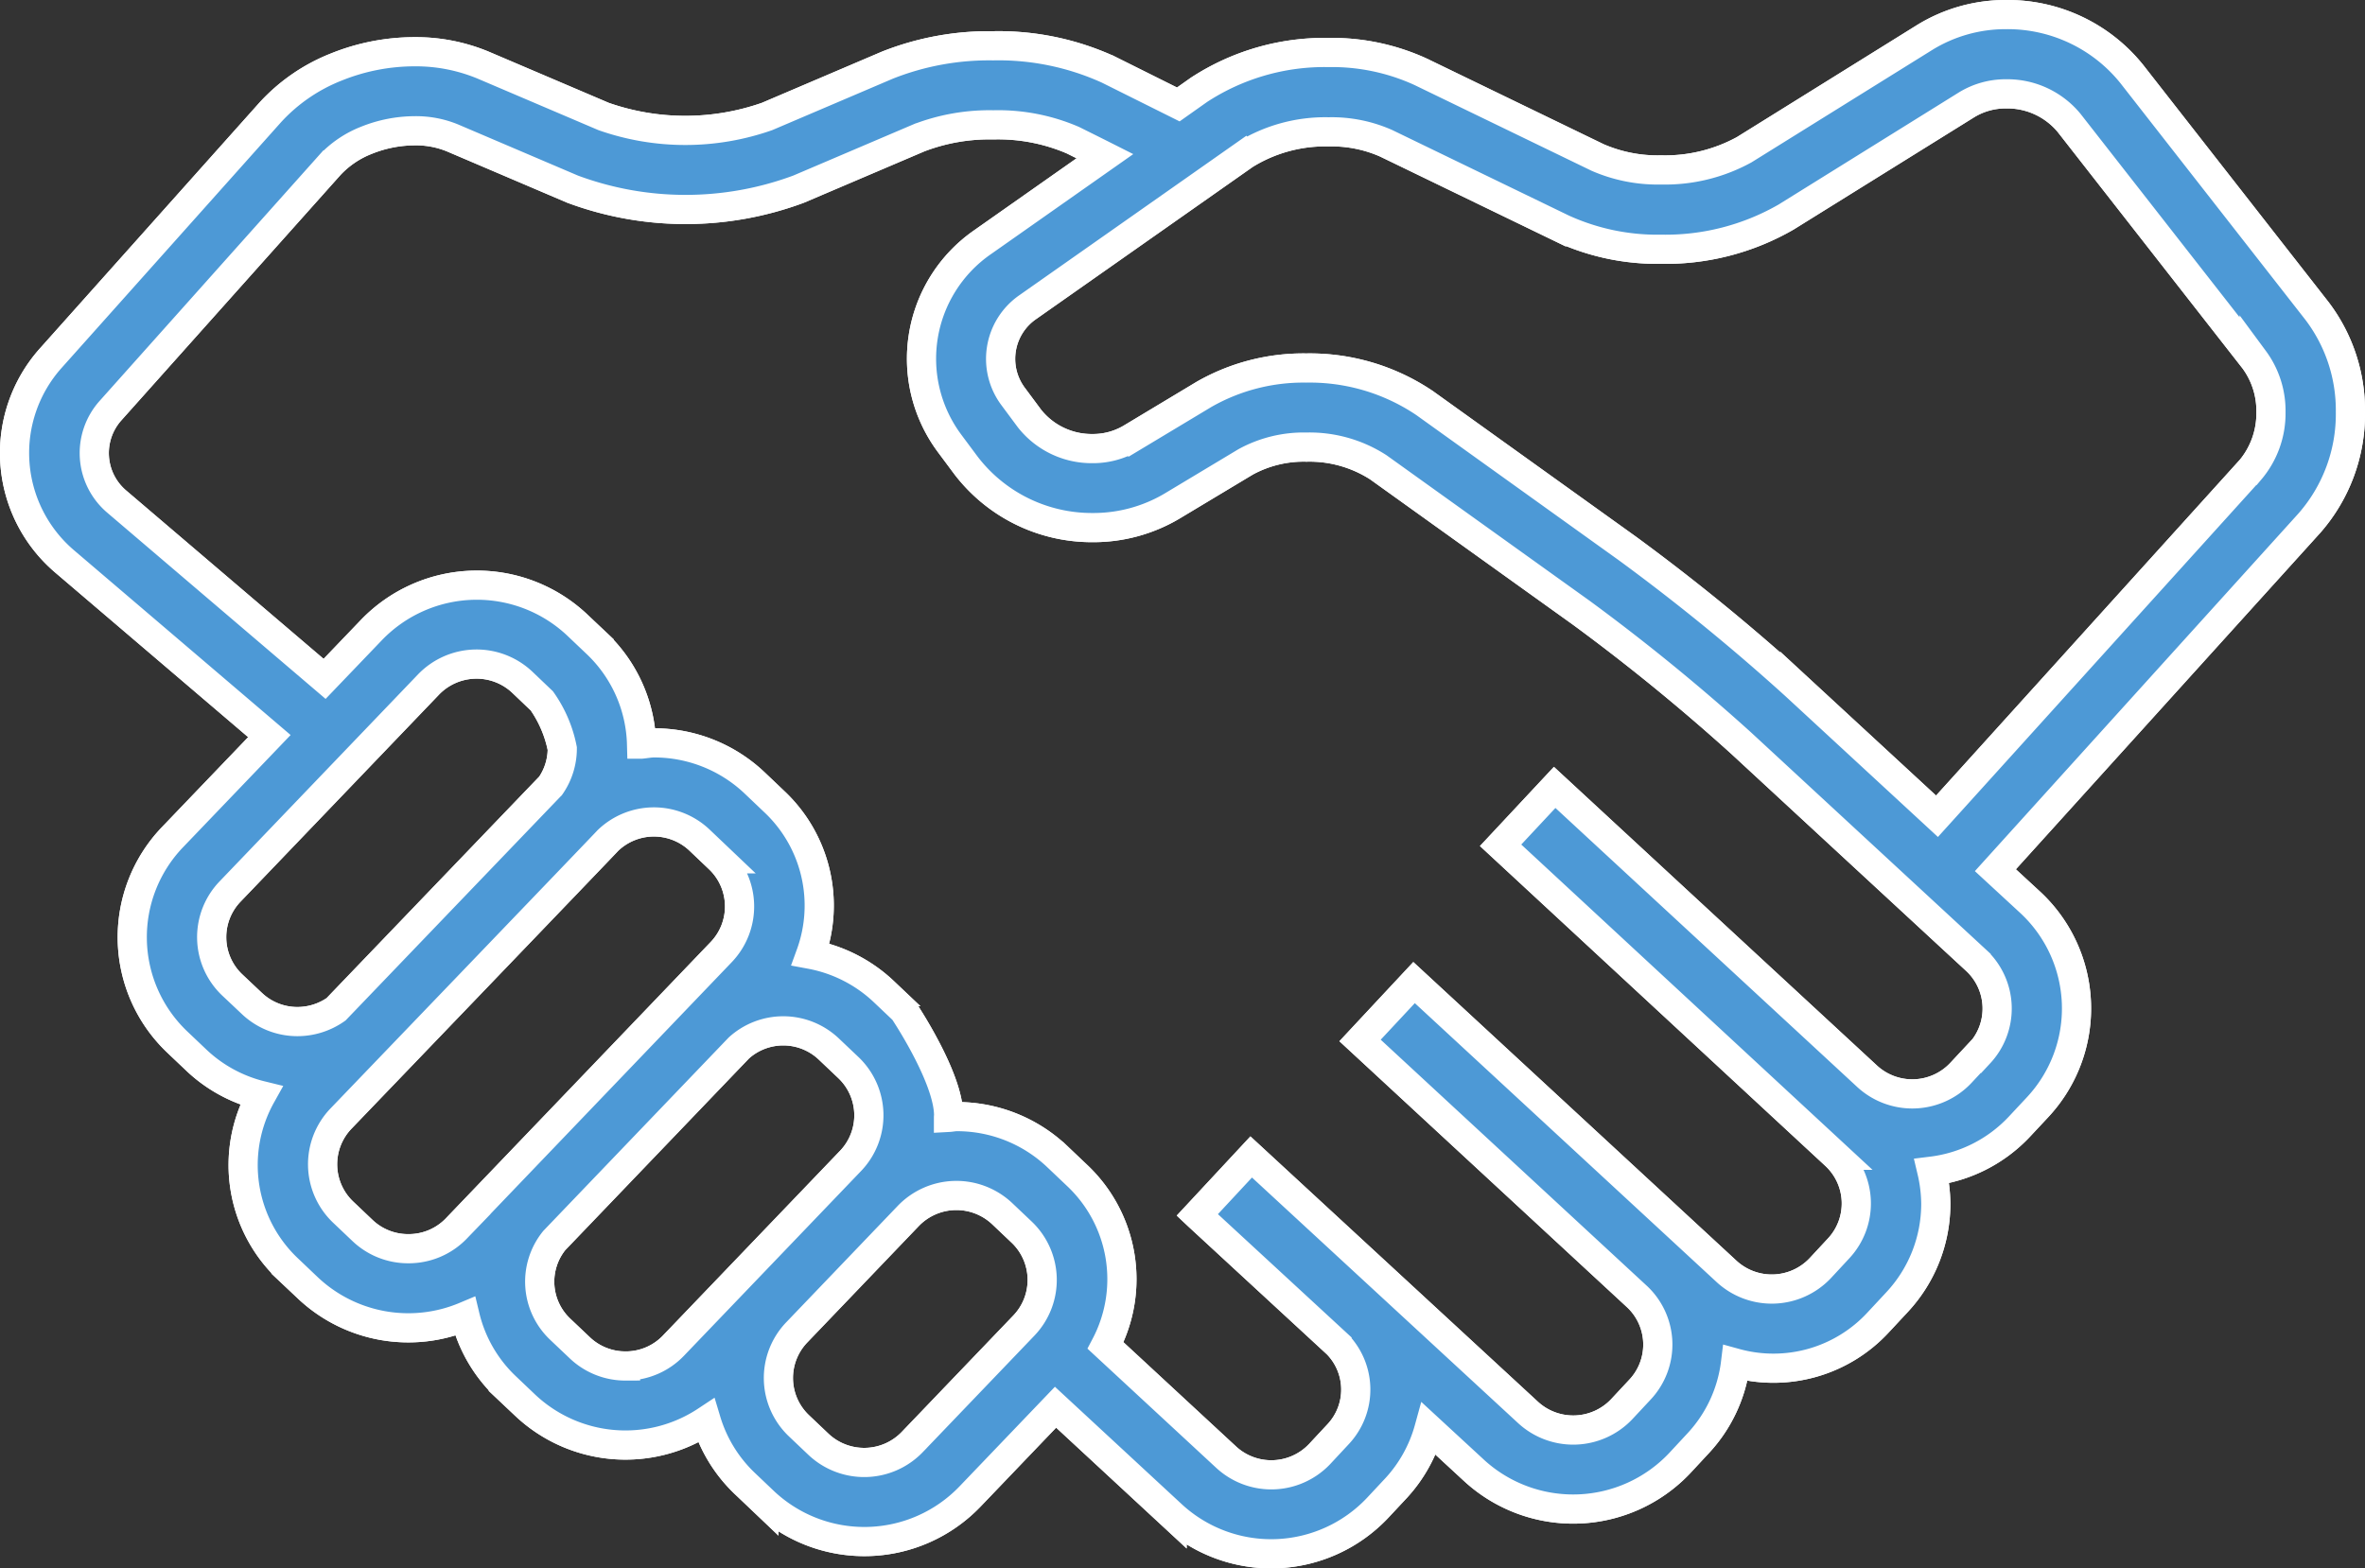
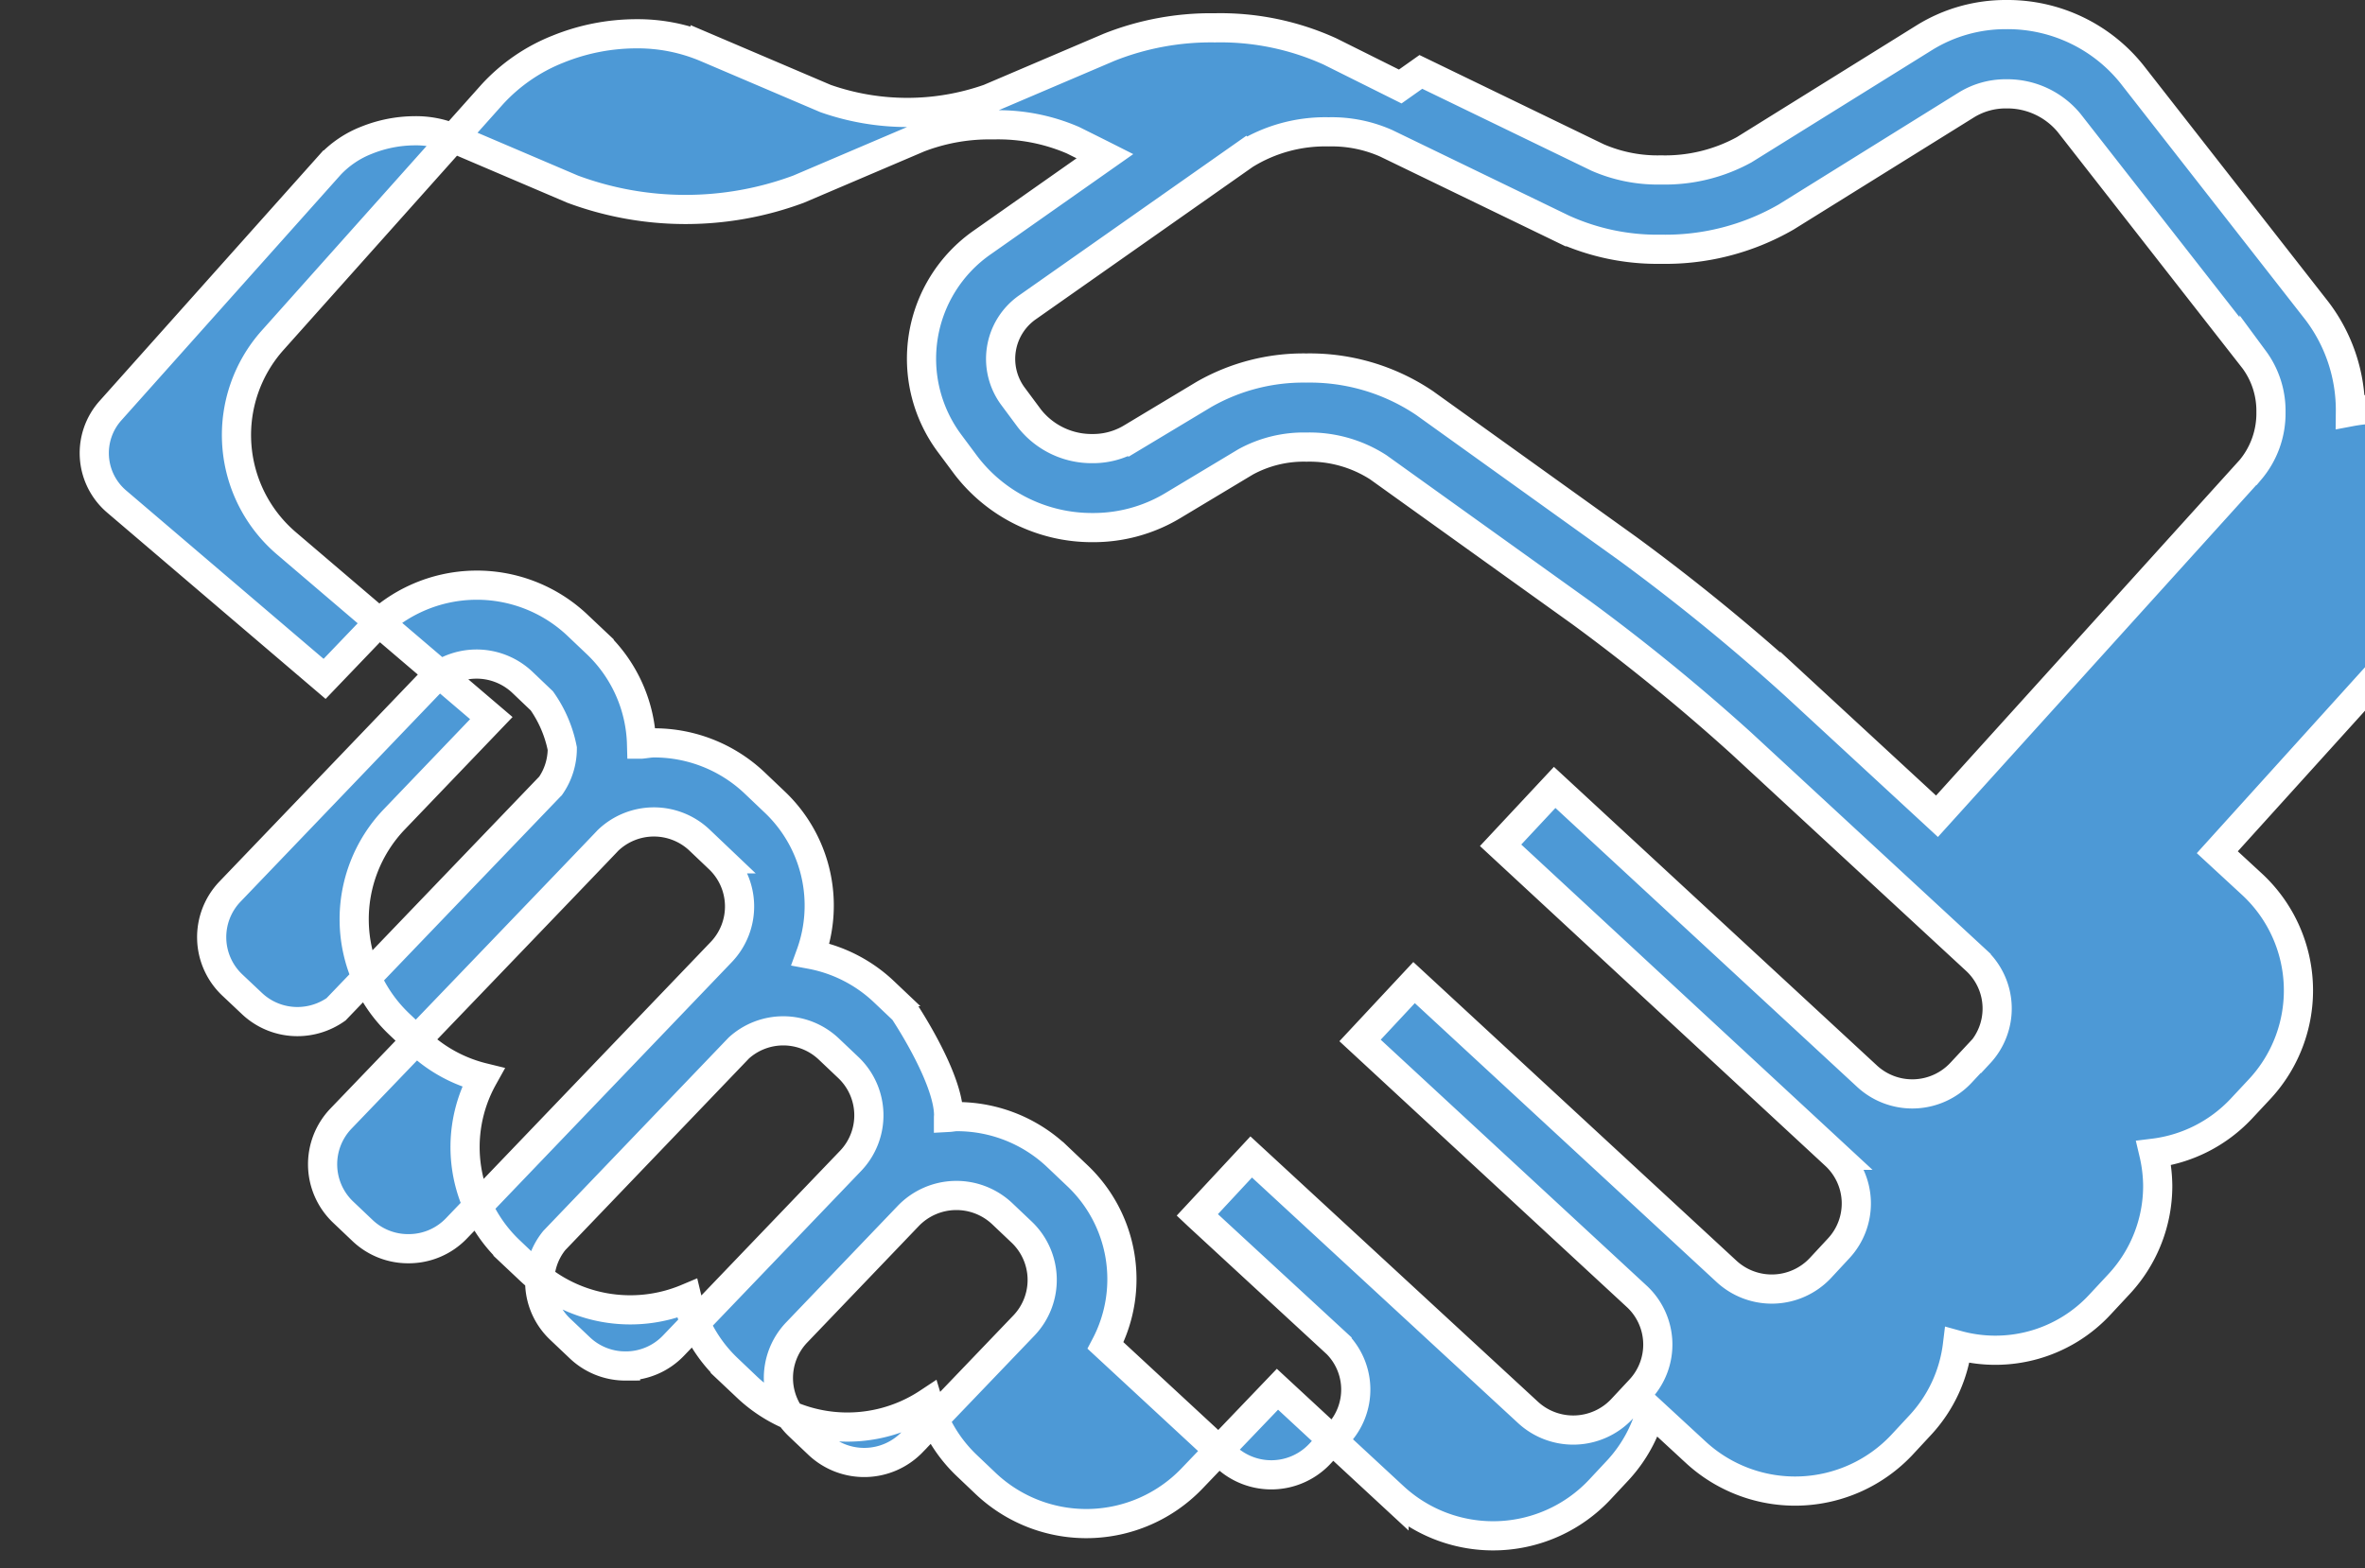
<svg xmlns="http://www.w3.org/2000/svg" width="81.055" height="53.764" viewBox="0 0 81.055 53.764">
  <rect x="0" y="0" width="81.055" height="53.764" fill="#333333" stroke="none" />
  <g id="ico_partner" transform="translate(0.5 0.5)">
-     <path id="Path_1463" data-name="Path 1463" d="M1369.011,373.159a5.625,5.625,0,0,0-1.15-3.464l-6.343-8.116a5.457,5.457,0,0,0-4.295-2.038,5.286,5.286,0,0,0-2.805.786l-6.185,3.848a5.641,5.641,0,0,1-2.843.692,5.155,5.155,0,0,1-2.18-.427l-6.057-2.934a7.294,7.294,0,0,0-3.161-.665,7.869,7.869,0,0,0-4.445,1.281l-.707.5-2.406-1.2a9.078,9.078,0,0,0-3.944-.811,9.449,9.449,0,0,0-3.621.664l-4.125,1.76a8.458,8.458,0,0,1-5.6,0l-4.129-1.761a6.011,6.011,0,0,0-2.356-.459,7.17,7.17,0,0,0-2.681.525,6.1,6.1,0,0,0-2.261,1.556l-7.517,8.419a4.881,4.881,0,0,0,.477,6.978l7.012,5.983-3.326,3.471a4.955,4.955,0,0,0,.17,7.019l.675.641a4.942,4.942,0,0,0,2.2,1.192,4.9,4.9,0,0,0,.923,5.952h0l.677.644a5.018,5.018,0,0,0,5.389.975,4.9,4.9,0,0,0,1.379,2.4l.677.644a5.011,5.011,0,0,0,6.208.533,4.927,4.927,0,0,0,1.3,2.131l.677.644a5.016,5.016,0,0,0,7.054-.167l2.94-3.071,3.995,3.7a5.013,5.013,0,0,0,7.048-.254l.638-.683a4.922,4.922,0,0,0,1.118-2.021l1.547,1.428a5.021,5.021,0,0,0,7.053-.26l.634-.683a4.9,4.9,0,0,0,1.272-2.74,4.885,4.885,0,0,0,4.9-1.406l.635-.682a4.941,4.941,0,0,0,1.329-3.379,5.062,5.062,0,0,0-.136-1.113,4.945,4.945,0,0,0,2.992-1.515l.638-.683a4.962,4.962,0,0,0-.26-7.019l-1.192-1.1,10.763-11.9A5.671,5.671,0,0,0,1369.011,373.159Zm-72.6,19.645a2.258,2.258,0,0,1-.078-3.191l6.814-7.11a2.286,2.286,0,0,1,3.207-.076l.673.642a4.27,4.27,0,0,1,.7,1.636,2.246,2.246,0,0,1-.4,1.276c-.023.022-7.354,7.663-7.354,7.663a2.3,2.3,0,0,1-1.318.42,2.264,2.264,0,0,1-1.563-.618Zm6.039,9.046a2.262,2.262,0,0,1-1.564-.618l-.677-.643h0a2.263,2.263,0,0,1-.076-3.19s9.082-9.454,9.159-9.545a2.273,2.273,0,0,1,3.135-.015l.677.644h0a2.26,2.26,0,0,1,.077,3.191l-9.086,9.484A2.263,2.263,0,0,1,1302.452,401.85Zm7.445,4.021a2.262,2.262,0,0,1-1.564-.62l-.678-.643a2.243,2.243,0,0,1-.2-3.039l6.325-6.6a2.267,2.267,0,0,1,3.079.031l.679.644h0a2.259,2.259,0,0,1,.077,3.19l-6.079,6.343A2.259,2.259,0,0,1,1309.9,405.871Zm9.821,2.613a2.285,2.285,0,0,1-3.206.075l-.677-.643a2.259,2.259,0,0,1-.077-3.19l3.836-4.006a2.288,2.288,0,0,1,3.208-.075l.678.643h0a2.262,2.262,0,0,1,.075,3.191Zm36.575-13.337-.636.682a2.285,2.285,0,0,1-3.2.117l-10.716-9.91-1.853,1.984,11.47,10.626a2.257,2.257,0,0,1,.117,3.191l-.634.683a2.286,2.286,0,0,1-3.2.117l-10.719-9.91-1.851,1.984,9.512,8.8a2.255,2.255,0,0,1,.093,3.158l-.636.682a2.288,2.288,0,0,1-3.206.118l-9.494-8.764h0l0,0-1.848,1.987,0,0h0l.036.034,4.755,4.388a2.234,2.234,0,0,1,.041,3.09l-.636.683a2.281,2.281,0,0,1-3.2.116l-4.14-3.834a4.887,4.887,0,0,0-.981-5.837l-.678-.644a4.987,4.987,0,0,0-3.439-1.366c-.1,0-.192.022-.285.027,0-.022.005-.047.005-.069,0-1.306-1.542-3.6-1.542-3.6l-.677-.642a4.97,4.97,0,0,0-2.511-1.279,4.892,4.892,0,0,0-1.247-5.238l-.677-.644a5,5,0,0,0-3.442-1.368c-.143,0-.285.029-.428.042a4.939,4.939,0,0,0-1.526-3.439h0l-.675-.641a5.015,5.015,0,0,0-7.053.165l-1.609,1.679-7.124-6.077a2.183,2.183,0,0,1-.212-3.122l7.517-8.419a3.429,3.429,0,0,1,1.256-.848,4.467,4.467,0,0,1,1.652-.325,3.293,3.293,0,0,1,1.285.241l4.127,1.761a11.113,11.113,0,0,0,7.743,0l4.126-1.76a6.751,6.751,0,0,1,2.55-.445,6.471,6.471,0,0,1,2.725.525c.39.194.759.377,1.1.549l-4.207,2.958a4.859,4.859,0,0,0-1.109,6.9l0,0,.556.747a5.43,5.43,0,0,0,4.345,2.128,5.278,5.278,0,0,0,2.718-.74l2.516-1.511a4.147,4.147,0,0,1,2.09-.508,4.35,4.35,0,0,1,2.461.693l6.961,4.99a69.484,69.484,0,0,1,5.471,4.464l8.057,7.449a2.257,2.257,0,0,1,.115,3.189Zm9.284-19.99-10.733,11.868-4.873-4.5a71.552,71.552,0,0,0-5.731-4.676l-6.959-4.991a7.037,7.037,0,0,0-4.053-1.2,6.855,6.855,0,0,0-3.5.9l-2.514,1.511a2.558,2.558,0,0,1-1.313.351,2.715,2.715,0,0,1-2.161-1.033l-.554-.746,0,0a2.156,2.156,0,0,1,.494-3.069l7.439-5.227a5.232,5.232,0,0,1,2.875-.784,4.606,4.606,0,0,1,1.971.392l6.056,2.933a7.822,7.822,0,0,0,3.37.7,8.282,8.282,0,0,0,4.283-1.105l6.187-3.849a2.569,2.569,0,0,1,1.363-.374,2.745,2.745,0,0,1,2.146.994l6.343,8.116a2.954,2.954,0,0,1,.577,1.8A3.008,3.008,0,0,1,1365.577,375.157Z" transform="translate(-1288.956 -359.541)" fill="#4d99d6" stroke="#fff" stroke-miterlimit="10" stroke-width="1" />
-     <path id="Path_1464" data-name="Path 1464" d="M1369.011,373.159a5.625,5.625,0,0,0-1.15-3.464l-6.343-8.116a5.457,5.457,0,0,0-4.295-2.038,5.286,5.286,0,0,0-2.805.786l-6.185,3.848a5.641,5.641,0,0,1-2.843.692,5.155,5.155,0,0,1-2.18-.427l-6.057-2.934a7.294,7.294,0,0,0-3.161-.665,7.869,7.869,0,0,0-4.445,1.281l-.707.5-2.406-1.2a9.078,9.078,0,0,0-3.944-.811,9.449,9.449,0,0,0-3.621.664l-4.125,1.76a8.458,8.458,0,0,1-5.6,0l-4.129-1.761a6.011,6.011,0,0,0-2.356-.459,7.17,7.17,0,0,0-2.681.525,6.1,6.1,0,0,0-2.261,1.556l-7.517,8.419a4.881,4.881,0,0,0,.477,6.978l7.012,5.983-3.326,3.471a4.955,4.955,0,0,0,.17,7.019l.675.641a4.942,4.942,0,0,0,2.2,1.192,4.9,4.9,0,0,0,.923,5.952h0l.677.644a5.018,5.018,0,0,0,5.389.975,4.9,4.9,0,0,0,1.379,2.4l.677.644a5.011,5.011,0,0,0,6.208.533,4.927,4.927,0,0,0,1.3,2.131l.677.644a5.016,5.016,0,0,0,7.054-.167l2.94-3.071,3.995,3.7a5.013,5.013,0,0,0,7.048-.254l.638-.683a4.922,4.922,0,0,0,1.118-2.021l1.547,1.428a5.021,5.021,0,0,0,7.053-.26l.634-.683a4.9,4.9,0,0,0,1.272-2.74,4.885,4.885,0,0,0,4.9-1.406l.635-.682a4.941,4.941,0,0,0,1.329-3.379,5.062,5.062,0,0,0-.136-1.113,4.945,4.945,0,0,0,2.992-1.515l.638-.683a4.962,4.962,0,0,0-.26-7.019l-1.192-1.1,10.763-11.9A5.671,5.671,0,0,0,1369.011,373.159Zm-72.6,19.645a2.258,2.258,0,0,1-.078-3.191l6.814-7.11a2.286,2.286,0,0,1,3.207-.076l.673.642a4.27,4.27,0,0,1,.7,1.636,2.246,2.246,0,0,1-.4,1.276c-.023.022-7.354,7.663-7.354,7.663a2.3,2.3,0,0,1-1.318.42,2.264,2.264,0,0,1-1.563-.618Zm6.039,9.046a2.262,2.262,0,0,1-1.564-.618l-.677-.643h0a2.263,2.263,0,0,1-.076-3.19s9.082-9.454,9.159-9.545a2.273,2.273,0,0,1,3.135-.015l.677.644h0a2.26,2.26,0,0,1,.077,3.191l-9.086,9.484A2.263,2.263,0,0,1,1302.452,401.85Zm7.445,4.021a2.262,2.262,0,0,1-1.564-.62l-.678-.643a2.243,2.243,0,0,1-.2-3.039l6.325-6.6a2.267,2.267,0,0,1,3.079.031l.679.644h0a2.259,2.259,0,0,1,.077,3.19l-6.079,6.343A2.259,2.259,0,0,1,1309.9,405.871Zm9.821,2.613a2.285,2.285,0,0,1-3.206.075l-.677-.643a2.259,2.259,0,0,1-.077-3.19l3.836-4.006a2.288,2.288,0,0,1,3.208-.075l.678.643h0a2.262,2.262,0,0,1,.075,3.191Zm36.575-13.337-.636.682a2.285,2.285,0,0,1-3.2.117l-10.716-9.91-1.853,1.984,11.47,10.626a2.257,2.257,0,0,1,.117,3.191l-.634.683a2.286,2.286,0,0,1-3.2.117l-10.719-9.91-1.851,1.984,9.512,8.8a2.255,2.255,0,0,1,.093,3.158l-.636.682a2.288,2.288,0,0,1-3.206.118l-9.494-8.764h0l0,0-1.848,1.987,0,0h0l.036.034,4.755,4.388a2.234,2.234,0,0,1,.041,3.09l-.636.683a2.281,2.281,0,0,1-3.2.116l-4.14-3.834a4.887,4.887,0,0,0-.981-5.837l-.678-.644a4.987,4.987,0,0,0-3.439-1.366c-.1,0-.192.022-.285.027,0-.022.005-.047.005-.069,0-1.306-1.542-3.6-1.542-3.6l-.677-.642a4.97,4.97,0,0,0-2.511-1.279,4.892,4.892,0,0,0-1.247-5.238l-.677-.644a5,5,0,0,0-3.442-1.368c-.143,0-.285.029-.428.042a4.939,4.939,0,0,0-1.526-3.439h0l-.675-.641a5.015,5.015,0,0,0-7.053.165l-1.609,1.679-7.124-6.077a2.183,2.183,0,0,1-.212-3.122l7.517-8.419a3.429,3.429,0,0,1,1.256-.848,4.467,4.467,0,0,1,1.652-.325,3.293,3.293,0,0,1,1.285.241l4.127,1.761a11.113,11.113,0,0,0,7.743,0l4.126-1.76a6.751,6.751,0,0,1,2.55-.445,6.471,6.471,0,0,1,2.725.525c.39.194.759.377,1.1.549l-4.207,2.958a4.859,4.859,0,0,0-1.109,6.9l0,0,.556.747a5.43,5.43,0,0,0,4.345,2.128,5.278,5.278,0,0,0,2.718-.74l2.516-1.511a4.147,4.147,0,0,1,2.09-.508,4.35,4.35,0,0,1,2.461.693l6.961,4.99a69.484,69.484,0,0,1,5.471,4.464l8.057,7.449a2.257,2.257,0,0,1,.115,3.189Zm9.284-19.99-10.733,11.868-4.873-4.5a71.552,71.552,0,0,0-5.731-4.676l-6.959-4.991a7.037,7.037,0,0,0-4.053-1.2,6.855,6.855,0,0,0-3.5.9l-2.514,1.511a2.558,2.558,0,0,1-1.313.351,2.715,2.715,0,0,1-2.161-1.033l-.554-.746,0,0a2.156,2.156,0,0,1,.494-3.069l7.439-5.227a5.232,5.232,0,0,1,2.875-.784,4.606,4.606,0,0,1,1.971.392l6.056,2.933a7.822,7.822,0,0,0,3.37.7,8.282,8.282,0,0,0,4.283-1.105l6.187-3.849a2.569,2.569,0,0,1,1.363-.374,2.745,2.745,0,0,1,2.146.994l6.343,8.116a2.954,2.954,0,0,1,.577,1.8A3.008,3.008,0,0,1,1365.577,375.157Z" transform="translate(-1288.956 -359.541)" fill="#4d99d6" stroke="#fff" stroke-miterlimit="10" stroke-width="1" />
+     <path id="Path_1464" data-name="Path 1464" d="M1369.011,373.159a5.625,5.625,0,0,0-1.15-3.464l-6.343-8.116a5.457,5.457,0,0,0-4.295-2.038,5.286,5.286,0,0,0-2.805.786l-6.185,3.848a5.641,5.641,0,0,1-2.843.692,5.155,5.155,0,0,1-2.18-.427l-6.057-2.934l-.707.5-2.406-1.2a9.078,9.078,0,0,0-3.944-.811,9.449,9.449,0,0,0-3.621.664l-4.125,1.76a8.458,8.458,0,0,1-5.6,0l-4.129-1.761a6.011,6.011,0,0,0-2.356-.459,7.17,7.17,0,0,0-2.681.525,6.1,6.1,0,0,0-2.261,1.556l-7.517,8.419a4.881,4.881,0,0,0,.477,6.978l7.012,5.983-3.326,3.471a4.955,4.955,0,0,0,.17,7.019l.675.641a4.942,4.942,0,0,0,2.2,1.192,4.9,4.9,0,0,0,.923,5.952h0l.677.644a5.018,5.018,0,0,0,5.389.975,4.9,4.9,0,0,0,1.379,2.4l.677.644a5.011,5.011,0,0,0,6.208.533,4.927,4.927,0,0,0,1.3,2.131l.677.644a5.016,5.016,0,0,0,7.054-.167l2.94-3.071,3.995,3.7a5.013,5.013,0,0,0,7.048-.254l.638-.683a4.922,4.922,0,0,0,1.118-2.021l1.547,1.428a5.021,5.021,0,0,0,7.053-.26l.634-.683a4.9,4.9,0,0,0,1.272-2.74,4.885,4.885,0,0,0,4.9-1.406l.635-.682a4.941,4.941,0,0,0,1.329-3.379,5.062,5.062,0,0,0-.136-1.113,4.945,4.945,0,0,0,2.992-1.515l.638-.683a4.962,4.962,0,0,0-.26-7.019l-1.192-1.1,10.763-11.9A5.671,5.671,0,0,0,1369.011,373.159Zm-72.6,19.645a2.258,2.258,0,0,1-.078-3.191l6.814-7.11a2.286,2.286,0,0,1,3.207-.076l.673.642a4.27,4.27,0,0,1,.7,1.636,2.246,2.246,0,0,1-.4,1.276c-.023.022-7.354,7.663-7.354,7.663a2.3,2.3,0,0,1-1.318.42,2.264,2.264,0,0,1-1.563-.618Zm6.039,9.046a2.262,2.262,0,0,1-1.564-.618l-.677-.643h0a2.263,2.263,0,0,1-.076-3.19s9.082-9.454,9.159-9.545a2.273,2.273,0,0,1,3.135-.015l.677.644h0a2.26,2.26,0,0,1,.077,3.191l-9.086,9.484A2.263,2.263,0,0,1,1302.452,401.85Zm7.445,4.021a2.262,2.262,0,0,1-1.564-.62l-.678-.643a2.243,2.243,0,0,1-.2-3.039l6.325-6.6a2.267,2.267,0,0,1,3.079.031l.679.644h0a2.259,2.259,0,0,1,.077,3.19l-6.079,6.343A2.259,2.259,0,0,1,1309.9,405.871Zm9.821,2.613a2.285,2.285,0,0,1-3.206.075l-.677-.643a2.259,2.259,0,0,1-.077-3.19l3.836-4.006a2.288,2.288,0,0,1,3.208-.075l.678.643h0a2.262,2.262,0,0,1,.075,3.191Zm36.575-13.337-.636.682a2.285,2.285,0,0,1-3.2.117l-10.716-9.91-1.853,1.984,11.47,10.626a2.257,2.257,0,0,1,.117,3.191l-.634.683a2.286,2.286,0,0,1-3.2.117l-10.719-9.91-1.851,1.984,9.512,8.8a2.255,2.255,0,0,1,.093,3.158l-.636.682a2.288,2.288,0,0,1-3.206.118l-9.494-8.764h0l0,0-1.848,1.987,0,0h0l.036.034,4.755,4.388a2.234,2.234,0,0,1,.041,3.09l-.636.683a2.281,2.281,0,0,1-3.2.116l-4.14-3.834a4.887,4.887,0,0,0-.981-5.837l-.678-.644a4.987,4.987,0,0,0-3.439-1.366c-.1,0-.192.022-.285.027,0-.022.005-.047.005-.069,0-1.306-1.542-3.6-1.542-3.6l-.677-.642a4.97,4.97,0,0,0-2.511-1.279,4.892,4.892,0,0,0-1.247-5.238l-.677-.644a5,5,0,0,0-3.442-1.368c-.143,0-.285.029-.428.042a4.939,4.939,0,0,0-1.526-3.439h0l-.675-.641a5.015,5.015,0,0,0-7.053.165l-1.609,1.679-7.124-6.077a2.183,2.183,0,0,1-.212-3.122l7.517-8.419a3.429,3.429,0,0,1,1.256-.848,4.467,4.467,0,0,1,1.652-.325,3.293,3.293,0,0,1,1.285.241l4.127,1.761a11.113,11.113,0,0,0,7.743,0l4.126-1.76a6.751,6.751,0,0,1,2.55-.445,6.471,6.471,0,0,1,2.725.525c.39.194.759.377,1.1.549l-4.207,2.958a4.859,4.859,0,0,0-1.109,6.9l0,0,.556.747a5.43,5.43,0,0,0,4.345,2.128,5.278,5.278,0,0,0,2.718-.74l2.516-1.511a4.147,4.147,0,0,1,2.09-.508,4.35,4.35,0,0,1,2.461.693l6.961,4.99a69.484,69.484,0,0,1,5.471,4.464l8.057,7.449a2.257,2.257,0,0,1,.115,3.189Zm9.284-19.99-10.733,11.868-4.873-4.5a71.552,71.552,0,0,0-5.731-4.676l-6.959-4.991a7.037,7.037,0,0,0-4.053-1.2,6.855,6.855,0,0,0-3.5.9l-2.514,1.511a2.558,2.558,0,0,1-1.313.351,2.715,2.715,0,0,1-2.161-1.033l-.554-.746,0,0a2.156,2.156,0,0,1,.494-3.069l7.439-5.227a5.232,5.232,0,0,1,2.875-.784,4.606,4.606,0,0,1,1.971.392l6.056,2.933a7.822,7.822,0,0,0,3.37.7,8.282,8.282,0,0,0,4.283-1.105l6.187-3.849a2.569,2.569,0,0,1,1.363-.374,2.745,2.745,0,0,1,2.146.994l6.343,8.116a2.954,2.954,0,0,1,.577,1.8A3.008,3.008,0,0,1,1365.577,375.157Z" transform="translate(-1288.956 -359.541)" fill="#4d99d6" stroke="#fff" stroke-miterlimit="10" stroke-width="1" />
  </g>
</svg>